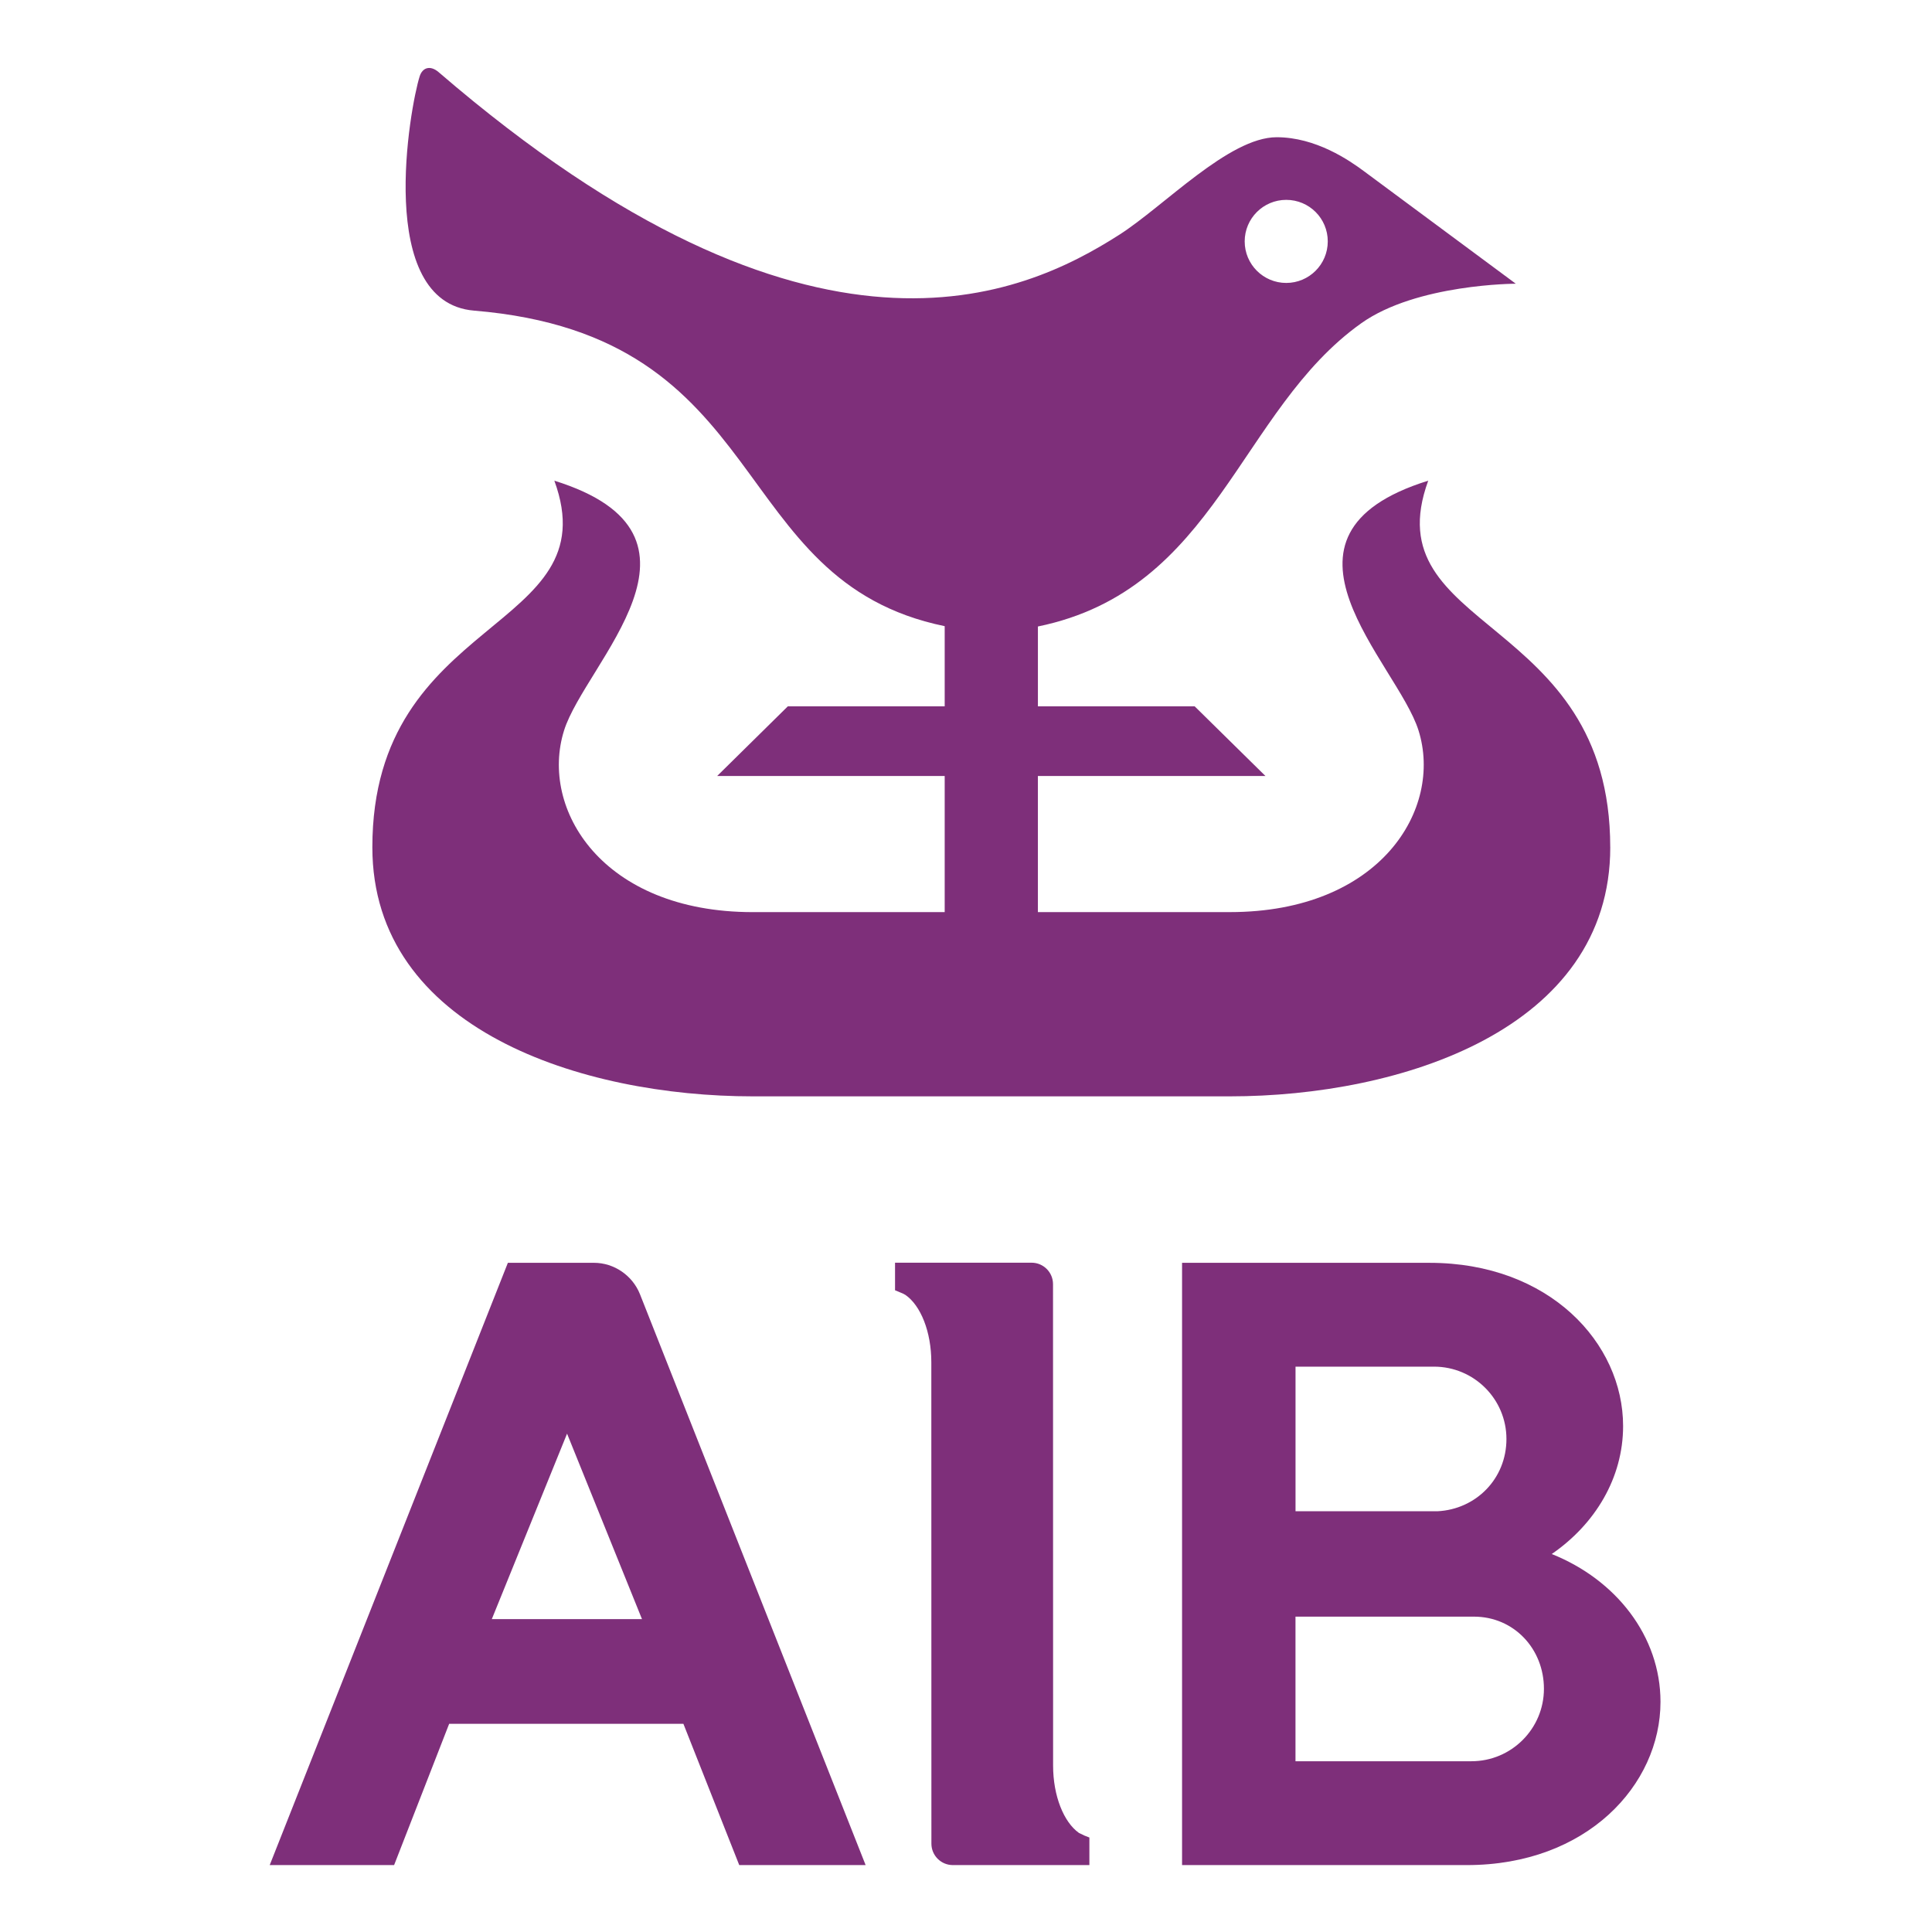
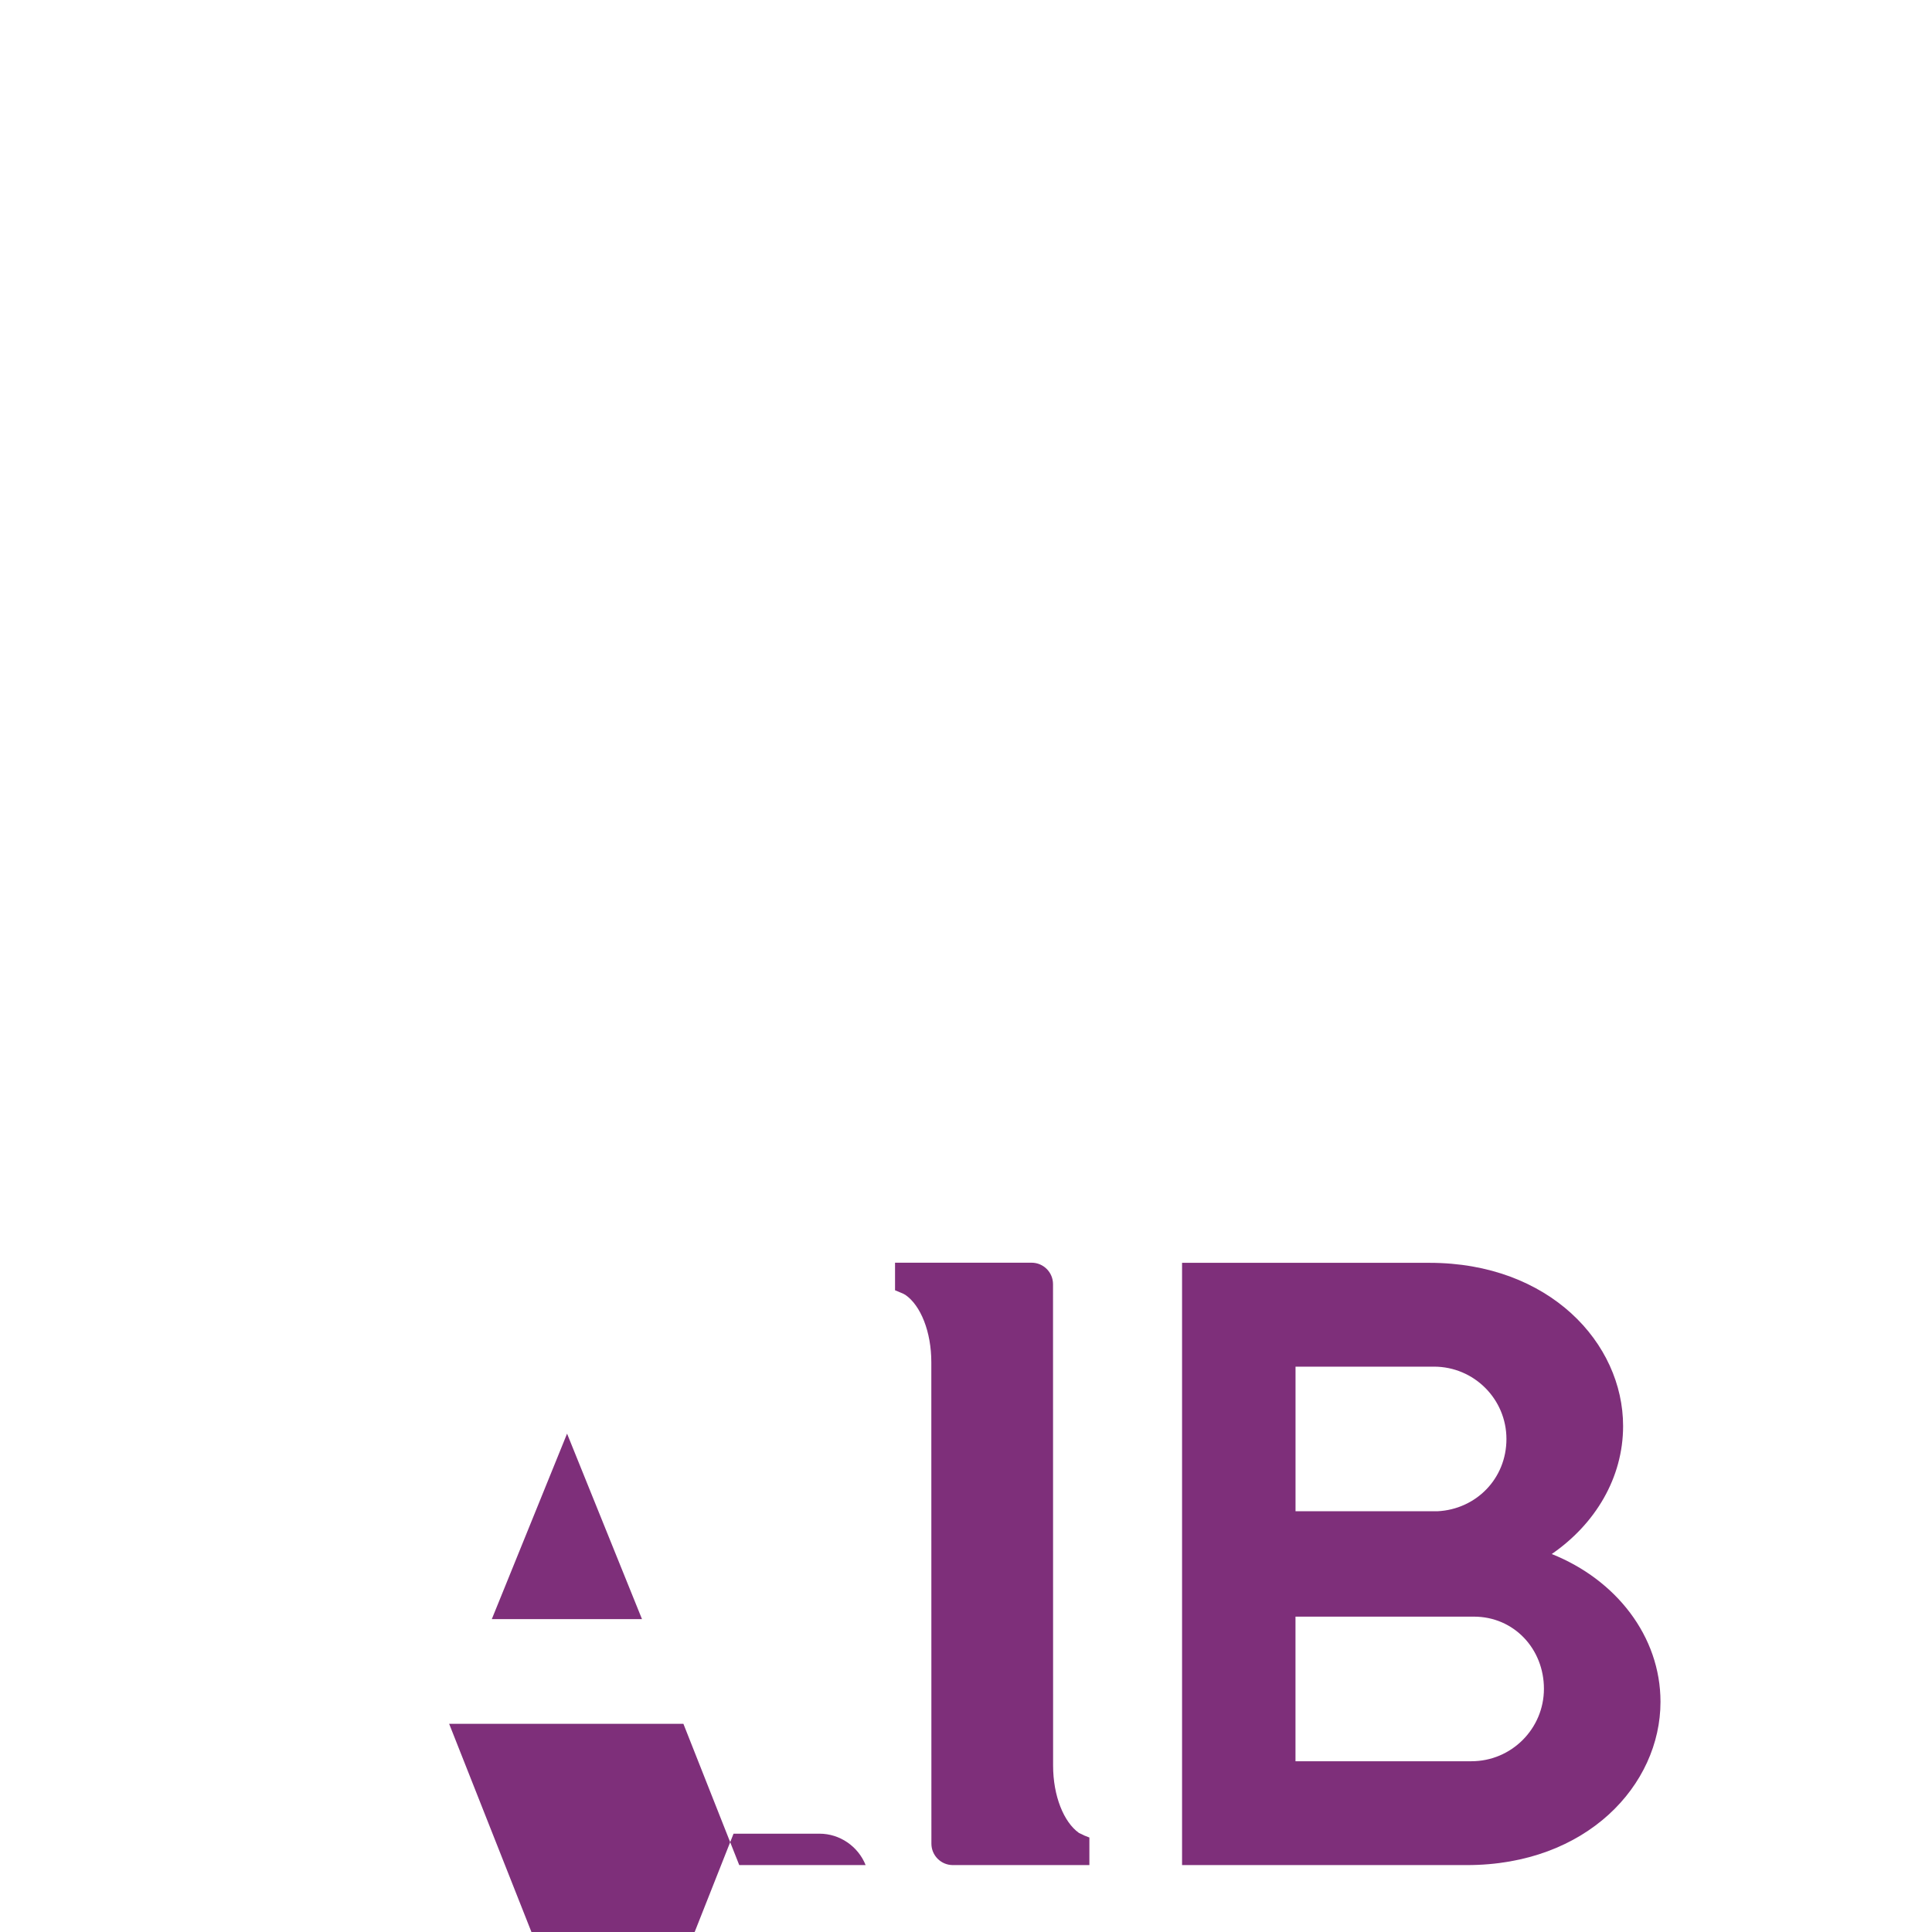
<svg xmlns="http://www.w3.org/2000/svg" id="Layer_1" data-name="Layer 1" viewBox="0 0 960 960">
  <defs>
    <style>
      .cls-1 {
        fill: #7e2f7a;
        stroke-width: 0px;
      }
    </style>
  </defs>
  <path class="cls-1" d="M538.76,912.04c-.89-.4-1.78-.83-2.66-1.28-7.49-5.33-12.82-18.31-12.82-33.45l-.04-239.23c0-5.88-4.77-10.65-10.65-10.65h-67.85v13.7l2.55,1.06c.94.32,1.83.78,2.66,1.28,7.55,5.27,12.82,18.25,12.82,33.45l.04,239.18c0,5.88,4.77,10.65,10.65,10.65h67.85v-13.7l-2.55-1Z" />
-   <path class="cls-1" d="M244.38,804.52l37.39-92.15,37.23,92.15h-74.62ZM223.18,856.56h116.4l27.74,70.18h62.8l-112.13-283.67c-3.72-9.32-12.87-15.59-22.86-15.59h-42.77l-118.34,299.26h61.81l27.35-70.18Z" />
-   <path class="cls-1" d="M618.48,119.95c0,11.43,9.27,20.64,20.64,20.64s20.64-9.21,20.64-20.64-9.21-20.64-20.64-20.64-20.64,9.27-20.64,20.64M800.13,420.99c0,90.6-104.3,123.78-189.02,123.78h-237.07c-84.72,0-189.02-33.18-189.02-123.78,0-116.01,118.06-106.74,90.43-182.14,87.1,27.13,15.37,90.49,4.83,124.11-12.26,39,18.92,90.27,93.76,90.27h95.37v-67.63h-113.07l35.12-34.62h77.95v-39.84c-109.57-22.52-83.83-144.36-233.85-156.79-49.49-4.1-31.79-101.53-27.02-116.45,1.33-4.22,5.16-5.77,9.54-1.94,185.75,159.95,290.44,111.13,338.04,80.72,22.25-14.2,54.54-48.49,78.23-48.49,19.53,0,36.12,11.48,43.44,16.92,7.32,5.44,75.4,55.87,75.4,55.87,0,0-49.21.04-76.79,19.64-60.97,43.39-71.74,132.43-160.67,150.68v39.67h77.89l35.17,34.62h-113.07v67.63h95.37c74.84,0,106.02-51.26,93.76-90.27-10.54-33.62-82.28-96.98,4.83-124.11-27.63,75.4,90.43,66.13,90.43,182.14" />
+   <path class="cls-1" d="M244.38,804.52l37.39-92.15,37.23,92.15h-74.62ZM223.18,856.56h116.4l27.74,70.18h62.8c-3.72-9.32-12.87-15.59-22.86-15.59h-42.77l-118.34,299.26h61.81l27.35-70.18Z" />
  <path class="cls-1" d="M731.16,875.15h-87.44v-71.85h88.66c19.86,0,34.79,15.98,34.79,35.84s-16.15,36.01-36.01,36.01M643.73,679.08h68.8c19.92,0,36.01,16.14,36.01,35.95s-15.2,34.95-34.23,35.9h-70.57v-71.85ZM771.06,772.18c21.53-14.81,35.45-37.78,35.45-63.58,0-41.22-36.62-81.11-96.2-81.11h-122.95v299.26h141.53c59.64,0,96.2-39.89,96.2-81.11,0-32.68-22.19-60.75-54.04-73.46" />
</svg>